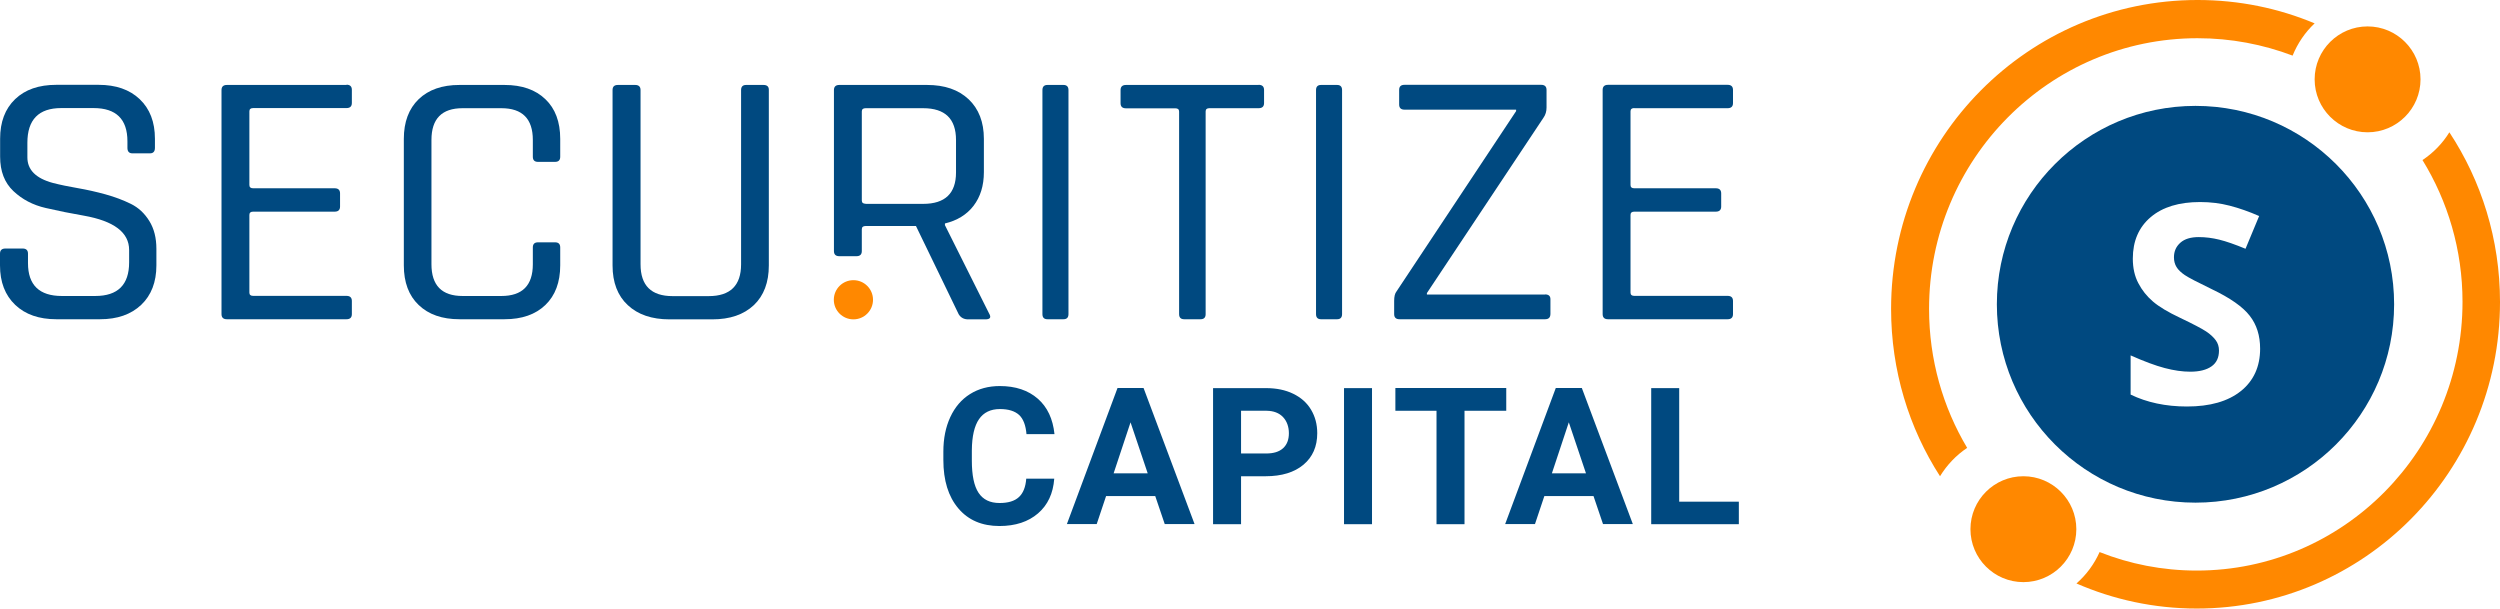
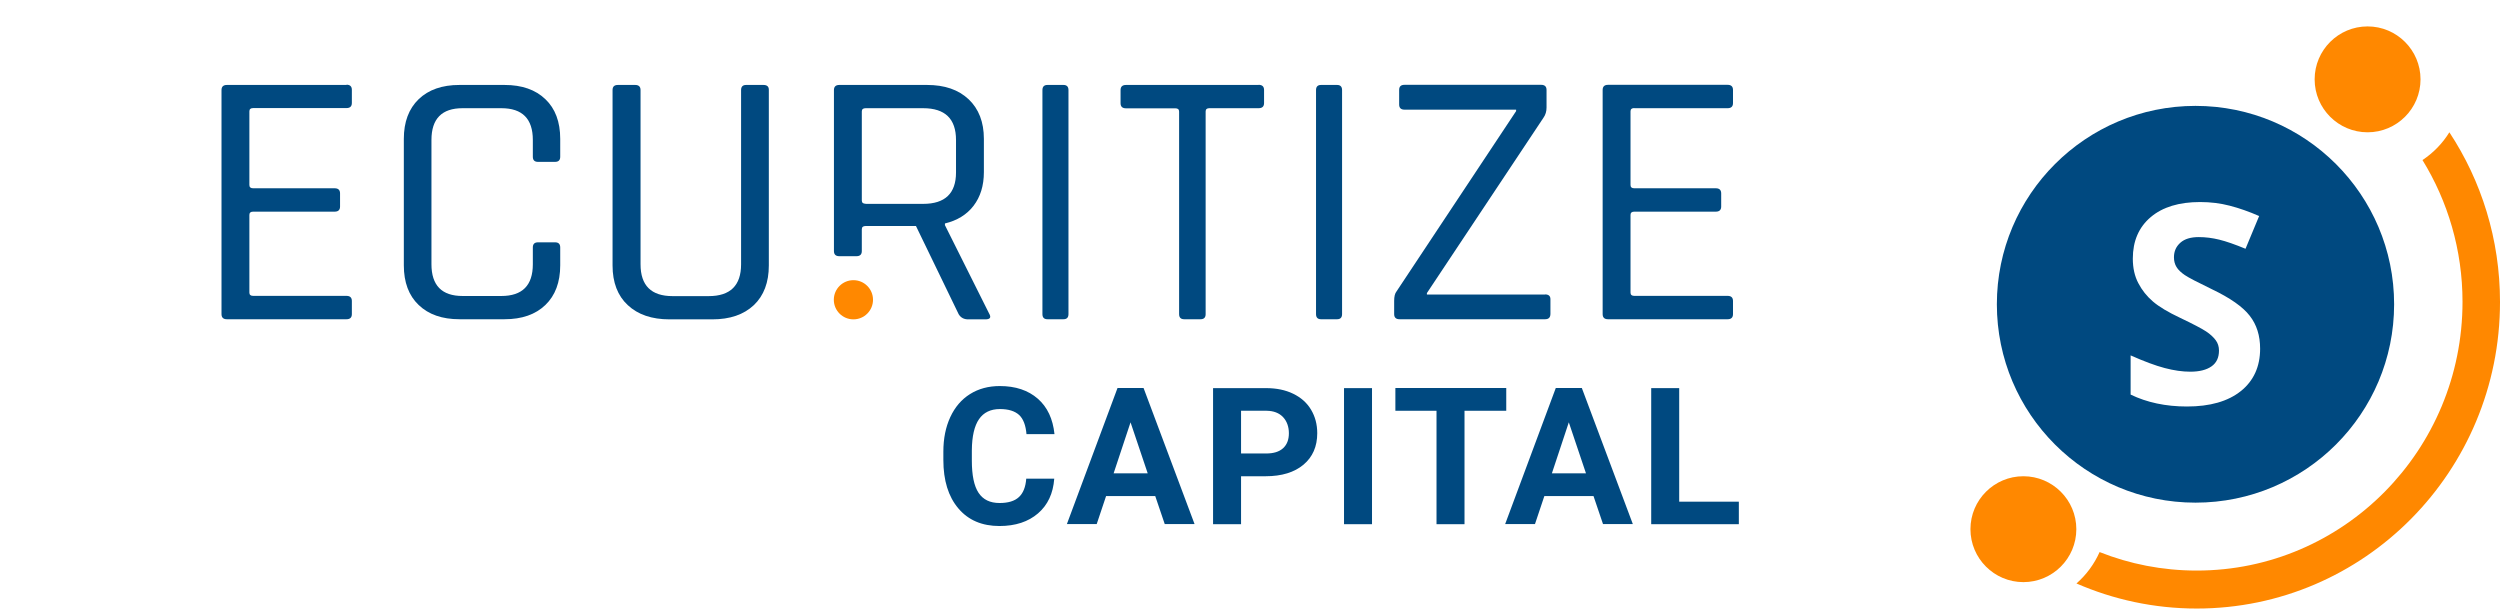
<svg xmlns="http://www.w3.org/2000/svg" id="b" viewBox="0 0 205.41 50">
  <g id="c">
    <g id="d">
      <g>
        <path d="M86.62,39.34c-.09,1.2-.53,2.15-1.33,2.84-.8,.69-1.86,1.04-3.17,1.04-1.43,0-2.56-.48-3.38-1.45s-1.23-2.29-1.23-3.98v-.68c0-1.08,.19-2.02,.57-2.84s.92-1.45,1.62-1.89c.7-.44,1.52-.66,2.45-.66,1.29,0,2.33,.35,3.12,1.04,.79,.69,1.24,1.66,1.37,2.91h-2.3c-.06-.72-.26-1.25-.6-1.57-.35-.32-.87-.49-1.58-.49-.77,0-1.34,.28-1.72,.83s-.58,1.4-.59,2.56v.84c0,1.21,.18,2.09,.55,2.65,.37,.56,.94,.84,1.73,.84,.71,0,1.24-.16,1.59-.49,.35-.32,.55-.83,.6-1.51h2.3Z" fill="#004980" />
        <path d="M94.92,40.76h-4.04l-.77,2.3h-2.45l4.16-11.18h2.14l4.19,11.18h-2.45l-.78-2.3Zm-3.42-1.87h2.8l-1.41-4.19-1.39,4.19Z" fill="#004980" />
        <path d="M101.97,39.13v3.94h-2.3v-11.18h4.36c.84,0,1.58,.15,2.22,.46,.64,.31,1.13,.74,1.47,1.31,.34,.57,.51,1.21,.51,1.93,0,1.1-.38,1.96-1.13,2.59s-1.79,.95-3.11,.95h-2.02Zm0-1.87h2.06c.61,0,1.07-.14,1.39-.43,.32-.29,.48-.7,.48-1.23s-.16-.99-.48-1.33c-.32-.34-.77-.51-1.34-.52h-2.11v3.51Z" fill="#004980" />
        <path d="M112.73,43.07h-2.3v-11.18h2.3v11.18Z" fill="#004980" />
        <path d="M123.76,33.75h-3.43v9.32h-2.3v-9.32h-3.38v-1.87h9.11v1.87Z" fill="#004980" />
        <path d="M130.93,40.76h-4.04l-.77,2.3h-2.45l4.16-11.18h2.14l4.19,11.18h-2.45l-.78-2.3Zm-3.42-1.87h2.8l-1.41-4.19-1.39,4.19Z" fill="#004980" />
        <path d="M137.98,41.22h4.89v1.85h-7.2v-11.18h2.3v9.33Z" fill="#004980" />
      </g>
      <g>
        <circle cx="70.12" cy="24.63" r="1.61" fill="#f80" />
-         <path d="M10.75,16.75c-.63-.31-1.32-.57-2.08-.78-.76-.21-1.52-.38-2.27-.51-.75-.13-1.44-.27-2.06-.43-1.4-.38-2.09-1.08-2.09-2.1v-1.2c0-1.9,.93-2.85,2.78-2.85h2.66c1.85,0,2.78,.91,2.78,2.73v.54c0,.3,.14,.45,.41,.45h1.44c.27,0,.41-.15,.41-.45v-.75c0-1.38-.42-2.46-1.25-3.25-.83-.79-1.96-1.18-3.38-1.18h-3.47c-1.44,0-2.57,.39-3.39,1.18-.82,.79-1.23,1.87-1.23,3.25v1.47c0,1.2,.36,2.14,1.09,2.83,.73,.69,1.61,1.15,2.66,1.39,1.04,.24,2.08,.45,3.13,.63,2.48,.44,3.72,1.38,3.72,2.82v1.02c0,1.84-.93,2.76-2.78,2.76h-2.75c-1.85,0-2.78-.9-2.78-2.7v-.78c0-.28-.15-.42-.44-.42H.44c-.29,0-.44,.14-.44,.42v.96c0,1.38,.42,2.46,1.25,3.25,.83,.79,1.96,1.18,3.38,1.18h3.59c1.42,0,2.54-.39,3.38-1.18,.83-.79,1.25-1.87,1.25-3.25v-1.35c0-.9-.19-1.66-.58-2.29-.39-.63-.89-1.1-1.52-1.41Z" fill="#004980" fill-rule="evenodd" />
        <path d="M28.47,6.98h-9.83c-.29,0-.44,.14-.44,.42V25.81c0,.28,.15,.42,.44,.42h9.83c.29,0,.44-.14,.44-.42v-1.08c0-.28-.15-.42-.44-.42h-7.67c-.21,0-.31-.09-.31-.27v-6.38c0-.18,.1-.27,.31-.27h6.7c.29,0,.44-.14,.44-.42v-1.08c0-.28-.15-.42-.44-.42h-6.7c-.21,0-.31-.09-.31-.27v-6.05c0-.18,.1-.27,.31-.27h7.67c.29,0,.44-.14,.44-.42v-1.08c0-.28-.15-.42-.44-.42Z" fill="#004980" fill-rule="evenodd" />
        <path d="M41.46,6.98h-3.71c-1.42,0-2.54,.39-3.35,1.17-.81,.78-1.22,1.87-1.22,3.26v10.39c0,1.4,.41,2.49,1.22,3.26,.81,.78,1.93,1.17,3.35,1.17h3.71c1.42,0,2.54-.39,3.35-1.17,.81-.78,1.22-1.87,1.22-3.26v-1.47c0-.28-.14-.42-.43-.42h-1.39c-.29,0-.43,.14-.43,.42v1.38c0,1.74-.86,2.61-2.59,2.61h-3.18c-1.71,0-2.56-.87-2.56-2.61V11.5c0-1.74,.85-2.61,2.56-2.61h3.18c1.73,0,2.59,.87,2.59,2.61v1.38c0,.28,.14,.42,.43,.42h1.39c.29,0,.43-.14,.43-.42v-1.47c0-1.4-.41-2.49-1.22-3.26-.81-.78-1.93-1.17-3.35-1.17Z" fill="#004980" fill-rule="evenodd" />
        <path d="M62.72,6.98h-1.42c-.27,0-.41,.14-.41,.42v14.32c0,1.74-.89,2.61-2.66,2.61h-2.97c-1.75,0-2.63-.87-2.63-2.61V7.4c0-.28-.15-.42-.44-.42h-1.42c-.3,0-.44,.14-.44,.42v14.41c0,1.4,.42,2.49,1.25,3.26,.83,.78,1.98,1.17,3.43,1.17h3.51c1.46,0,2.59-.39,3.42-1.17,.82-.78,1.23-1.87,1.23-3.26V7.37c0-.26-.15-.39-.44-.39Z" fill="#004980" fill-rule="evenodd" />
        <path d="M77.64,18.48v-.12c1-.24,1.79-.72,2.35-1.45,.56-.73,.85-1.65,.85-2.77v-2.73c0-1.38-.42-2.46-1.25-3.25-.84-.79-1.97-1.18-3.42-1.18h-7.21c-.29,0-.44,.14-.44,.42v13.23c0,.28,.15,.42,.44,.42h1.41c.29,0,.44-.14,.44-.42v-1.79c0-.18,.1-.27,.31-.27h4.14l3.51,7.25c.17,.28,.43,.42,.78,.42h1.41c.4,0,.5-.16,.31-.48l-3.64-7.28Zm-6.52-1.74c-.21,0-.31-.09-.31-.27v-7.31c0-.18,.1-.27,.31-.27h4.73c1.8,0,2.7,.87,2.7,2.61v2.67c0,1.72-.9,2.58-2.7,2.58h-4.73Z" fill="#004980" fill-rule="evenodd" />
        <path d="M87.38,6.98h-1.32c-.27,0-.41,.14-.41,.42V25.81c0,.28,.14,.42,.41,.42h1.32c.27,0,.41-.14,.41-.42V7.4c0-.28-.14-.42-.41-.42Z" fill="#004980" fill-rule="evenodd" />
        <path d="M103.4,6.98h-10.88c-.3,0-.45,.14-.45,.42v1.08c0,.28,.15,.42,.45,.42h4.06c.2,0,.3,.09,.3,.27V25.81c0,.28,.14,.42,.42,.42h1.34c.28,0,.42-.14,.42-.42V9.16c0-.18,.1-.27,.3-.27h4.05c.3,0,.45-.14,.45-.42v-1.08c0-.28-.15-.42-.45-.42Z" fill="#004980" fill-rule="evenodd" />
        <path d="M109.86,6.98h-1.32c-.27,0-.41,.14-.41,.42V25.81c0,.28,.14,.42,.41,.42h1.32c.27,0,.41-.14,.41-.42V7.4c0-.28-.14-.42-.41-.42Z" fill="#004980" fill-rule="evenodd" />
        <path d="M126.95,24.2h-9.71v-.12l9.58-14.41c.17-.24,.25-.52,.25-.84v-1.44c0-.28-.15-.42-.44-.42h-11.23c-.3,0-.44,.14-.44,.42v1.2c0,.28,.15,.42,.44,.42h9.17v.12l-9.83,14.82c-.13,.16-.19,.42-.19,.78v1.08c0,.28,.15,.42,.44,.42h11.96c.3,0,.44-.15,.44-.45v-1.2c0-.26-.15-.39-.44-.39Z" fill="#004980" fill-rule="evenodd" />
        <path d="M134.28,8.89h7.67c.29,0,.44-.14,.44-.42v-1.08c0-.28-.15-.42-.44-.42h-9.83c-.29,0-.44,.14-.44,.42V25.81c0,.28,.15,.42,.44,.42h9.83c.29,0,.44-.14,.44-.42v-1.08c0-.28-.15-.42-.44-.42h-7.67c-.21,0-.31-.09-.31-.27v-6.38c0-.18,.1-.27,.31-.27h6.7c.29,0,.44-.14,.44-.42v-1.08c0-.28-.15-.42-.44-.42h-6.7c-.21,0-.31-.09-.31-.27v-6.05c0-.18,.1-.27,.31-.27Z" fill="#004980" fill-rule="evenodd" />
      </g>
      <g>
-         <path d="M180.56,3.14c2.75,0,5.38,.51,7.81,1.43,.41-1.01,1.03-1.92,1.81-2.65-2.96-1.24-6.21-1.92-9.62-1.92-13.91,0-25.18,11.36-25.18,25.38,0,5.07,1.47,9.79,4.02,13.75,.57-.93,1.33-1.73,2.23-2.33-1.99-3.34-3.13-7.24-3.13-11.42,0-12.28,9.88-22.24,22.07-22.24Z" fill="#f80" fill-rule="evenodd" />
        <path d="M199.04,13.15c2.08,3.38,3.29,7.38,3.29,11.65,0,12.19-9.78,22.08-21.84,22.08-2.82,0-5.51-.54-7.98-1.52-.44,.99-1.09,1.87-1.9,2.58,3.03,1.32,6.37,2.06,9.88,2.06,13.77,0,24.92-11.28,24.92-25.19,0-5.15-1.53-9.95-4.16-13.94-.56,.91-1.32,1.69-2.21,2.28Z" fill="#f80" fill-rule="evenodd" />
-         <path d="M194.53,10.87c2.4,0,4.35-1.95,4.35-4.35s-1.95-4.35-4.35-4.35-4.35,1.95-4.35,4.35,1.95,4.35,4.35,4.35Z" fill="#f80" fill-rule="evenodd" />
+         <path d="M194.53,10.87c2.4,0,4.35-1.95,4.35-4.35s-1.95-4.35-4.35-4.35-4.35,1.95-4.35,4.35,1.95,4.35,4.35,4.35" fill="#f80" fill-rule="evenodd" />
        <path d="M166.25,39.13c-2.4,0-4.35,1.95-4.35,4.35s1.95,4.35,4.35,4.35,4.35-1.95,4.35-4.35-1.95-4.35-4.35-4.35Z" fill="#f80" fill-rule="evenodd" />
        <path d="M180.39,8.7c-9.01,0-16.32,7.3-16.32,16.3s7.3,16.3,16.32,16.3,16.32-7.3,16.32-16.3-7.31-16.3-16.32-16.3Zm3.73,23.43c-1.06,.85-2.54,1.27-4.43,1.27-1.74,0-3.29-.33-4.63-.98v-3.22c1.1,.49,2.04,.84,2.8,1.04,.76,.2,1.46,.3,2.1,.3,.76,0,1.34-.15,1.75-.44,.41-.29,.61-.72,.61-1.3,0-.32-.09-.61-.27-.85s-.44-.49-.79-.72c-.35-.23-1.05-.6-2.12-1.11-1-.47-1.75-.92-2.25-1.35-.5-.43-.9-.93-1.2-1.51-.3-.57-.45-1.24-.45-2.01,0-1.44,.49-2.58,1.47-3.41,.98-.83,2.33-1.24,4.06-1.24,.85,0,1.66,.1,2.43,.3,.77,.2,1.58,.48,2.42,.85l-1.12,2.69c-.87-.36-1.59-.61-2.16-.75s-1.13-.21-1.68-.21c-.66,0-1.16,.15-1.51,.46-.35,.31-.53,.7-.53,1.2,0,.31,.07,.57,.21,.8s.37,.45,.68,.66,1.04,.59,2.2,1.15c1.53,.73,2.57,1.46,3.14,2.2,.57,.73,.85,1.63,.85,2.7,0,1.47-.53,2.64-1.59,3.49Z" fill="#004980" fill-rule="evenodd" />
      </g>
    </g>
  </g>
</svg>